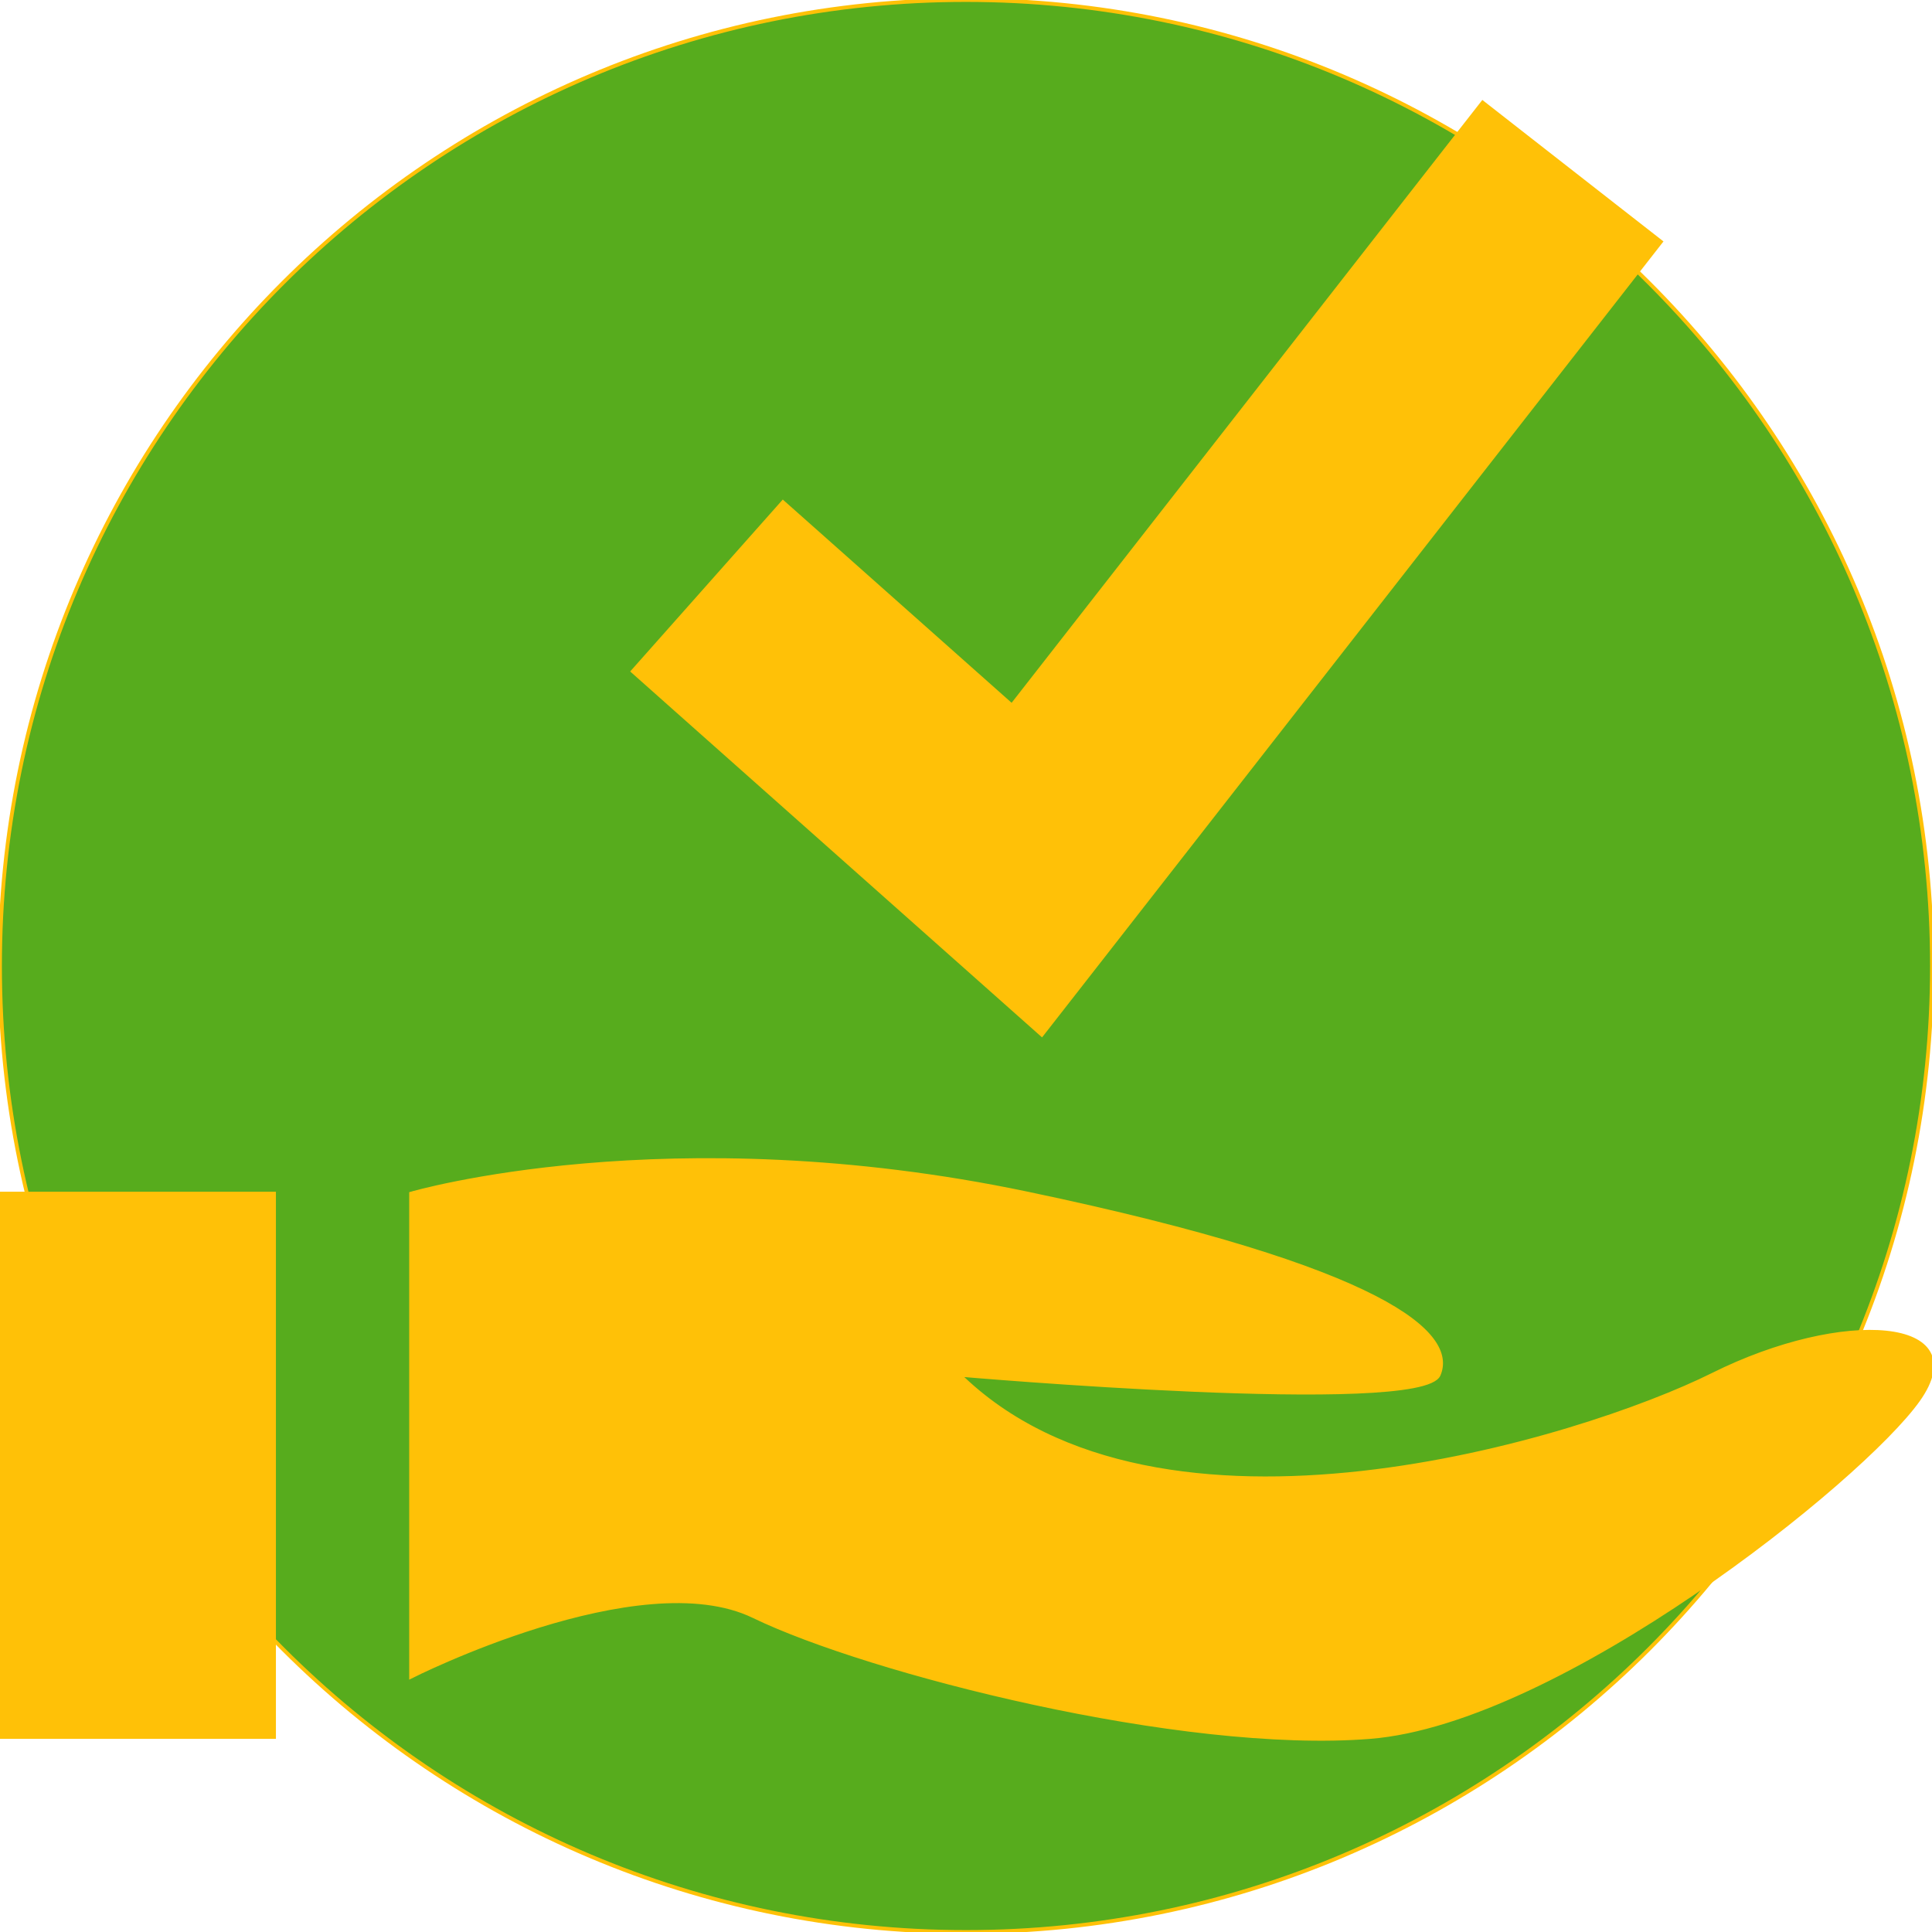
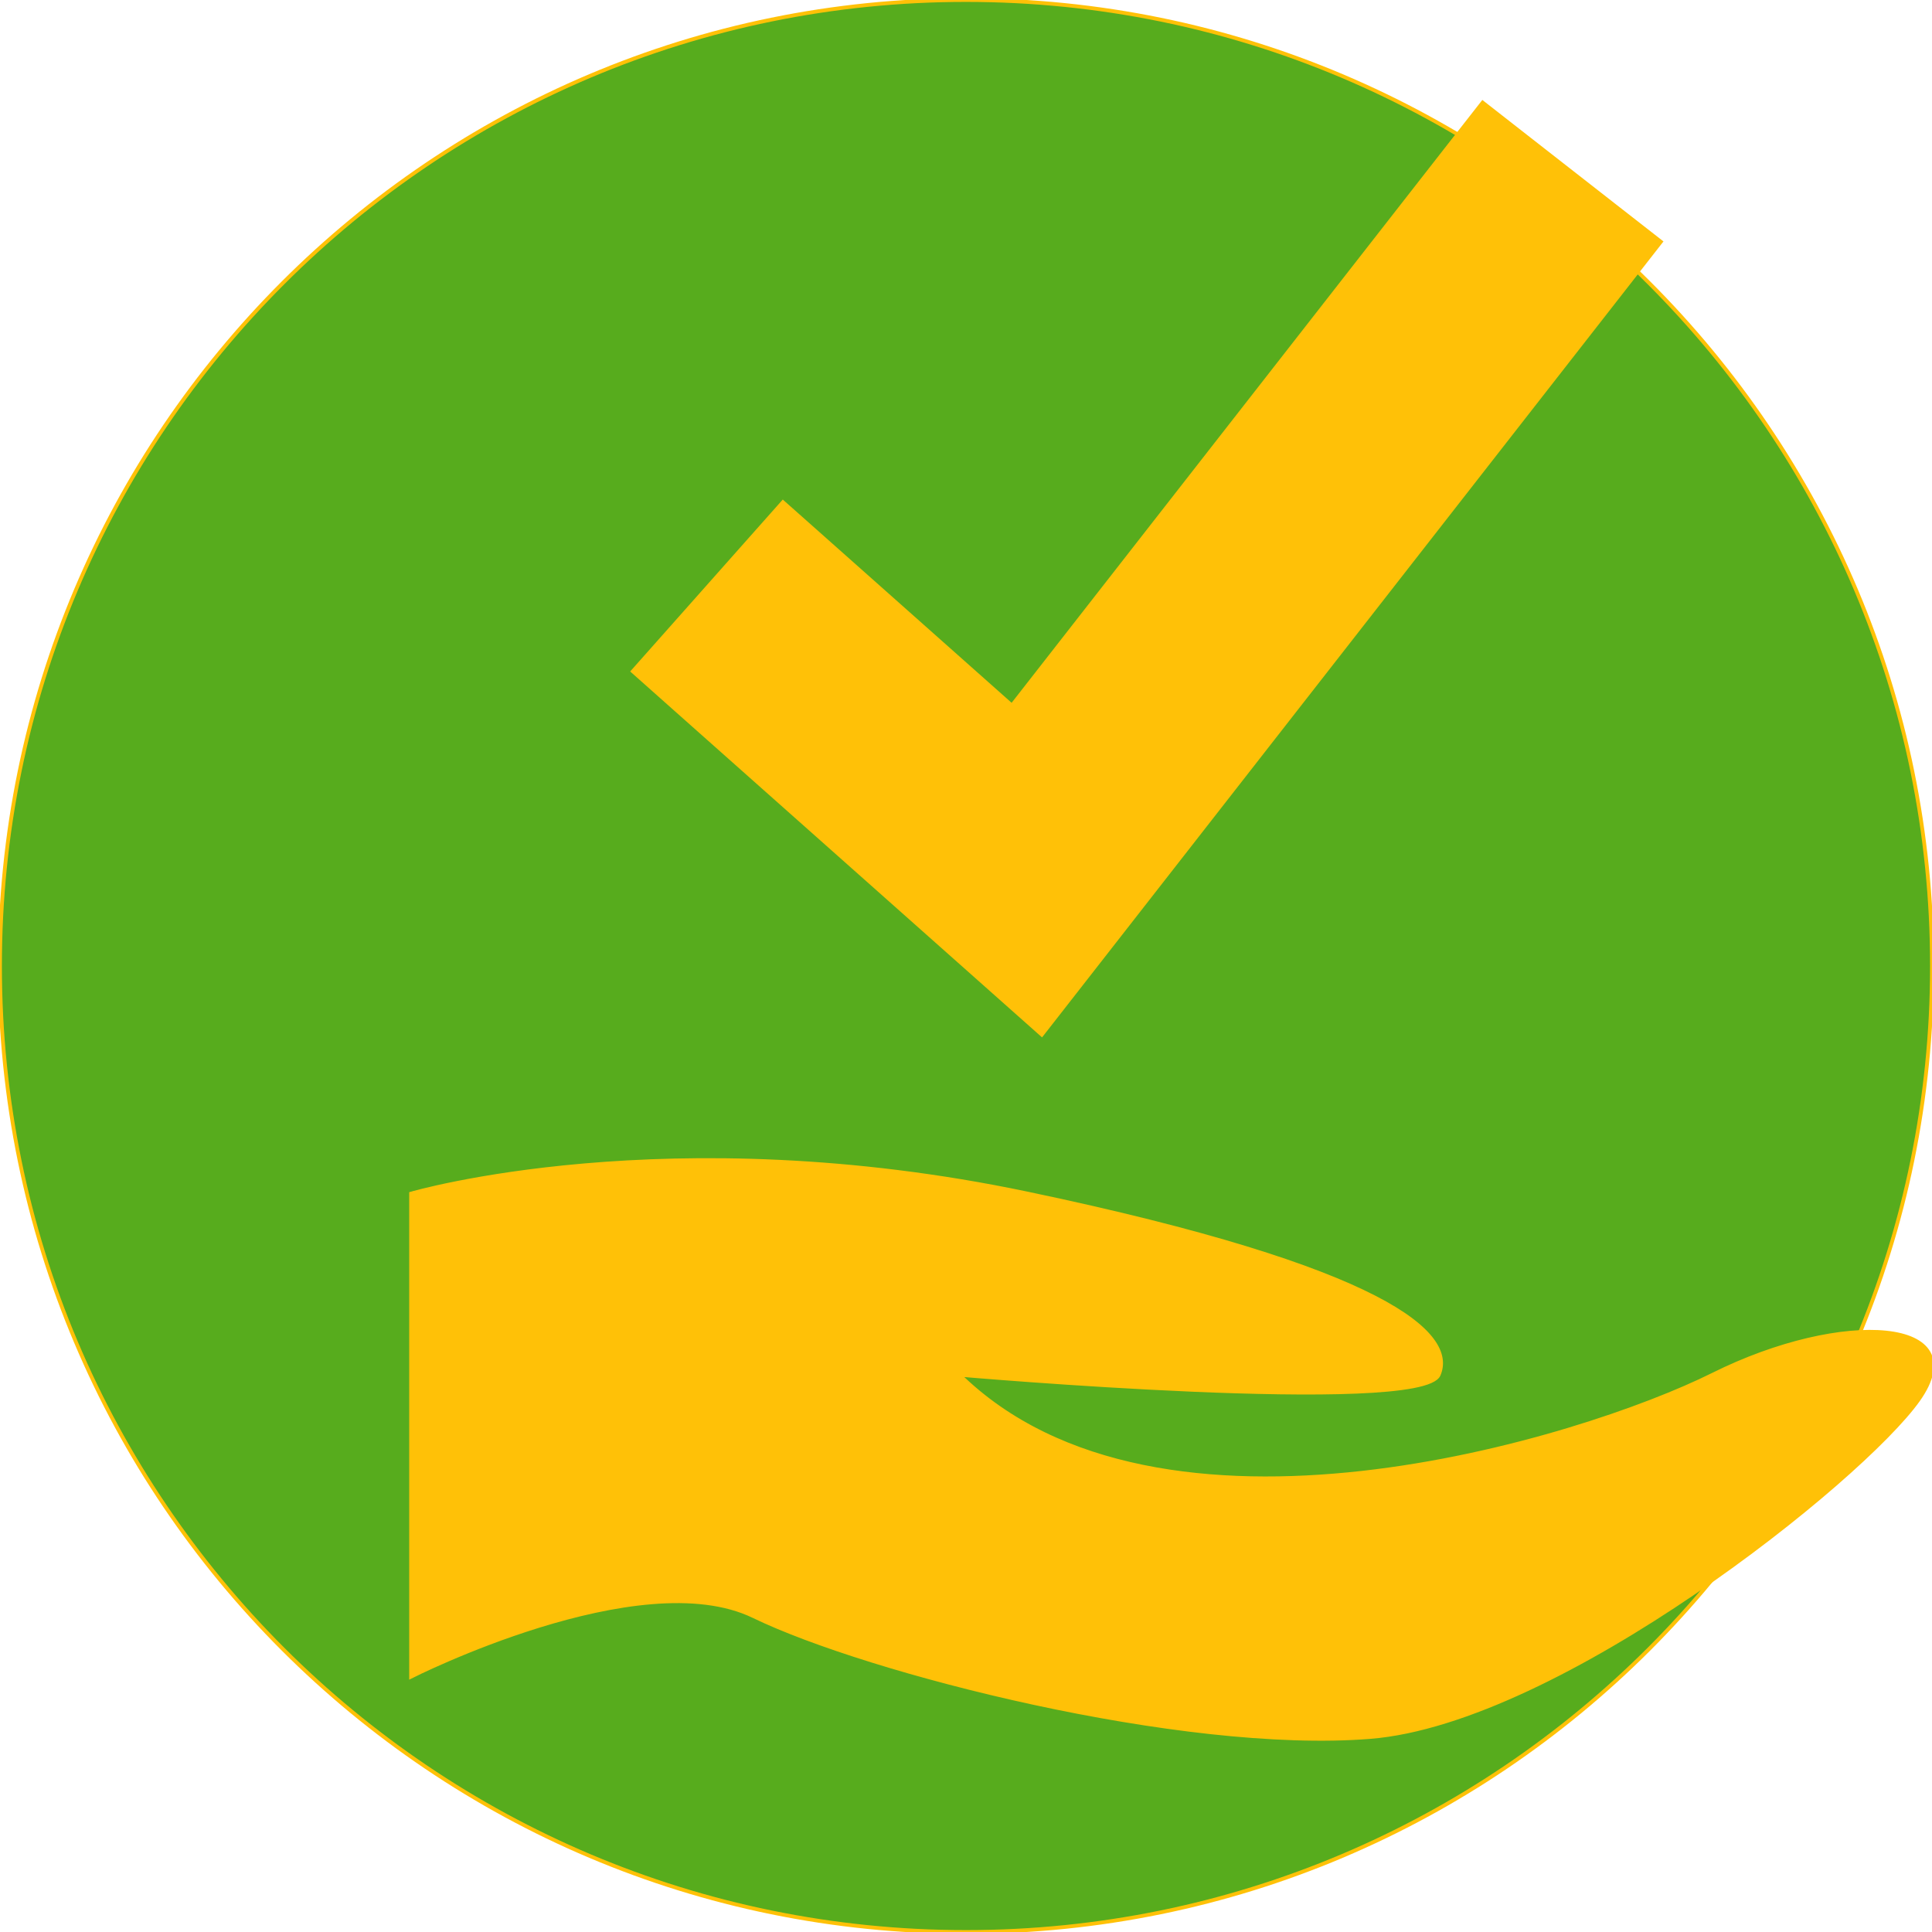
<svg xmlns="http://www.w3.org/2000/svg" version="1.1" id="Layer_1" viewBox="0 0 512.009 512.009" xml:space="preserve" fill="#ffc107" stroke="#ffc107">
  <g id="SVGRepo_bgCarrier" stroke-width="0" />
  <g id="SVGRepo_tracerCarrier" stroke-linecap="round" stroke-linejoin="round" />
  <g id="SVGRepo_iconCarrier">
    <path style="fill:#57AC1D;" d="M256,512.004c141.392,0,256-114.608,256-256s-114.608-256-256-256S0,114.612,0,256.004 S114.608,512.004,256,512.004z" />
-     <polygon style="fill:#ffc107;" points="208.832,155.668 190.304,176.548 273.984,250.9 417.712,66.82 395.712,49.636 270.304,210.244 " />
    <path style="fill:#ffc107;" d="M219.456,143.716l-11.968-10.624l-10.624,11.968l-18.528,20.88l-10.624,11.968l11.952,10.624 l83.68,74.336l12.752,11.328l10.496-13.44l143.712-184.08l9.84-12.608l-12.608-9.84l-22-17.184l-12.608-9.856l-9.856,12.608 L268.16,186.98L219.456,143.716z" />
    <path d="M453.904,364.324c-34.8,17.328-146.752,52-199.712,0c0,0,122.56,10.672,127.088,0c4.544-10.672-13.616-28-108.928-48 s-163.408,0-163.408,0v128c0,0,60.512-30.672,90.784-16s113.472,36,163.408,32s130.112-68,145.248-89.328 C523.488,349.652,488.688,346.98,453.904,364.324z" />
-     <rect y="316.324" style="fill:#ffc107;" width="72.624" height="144" />
  </g>
</svg>